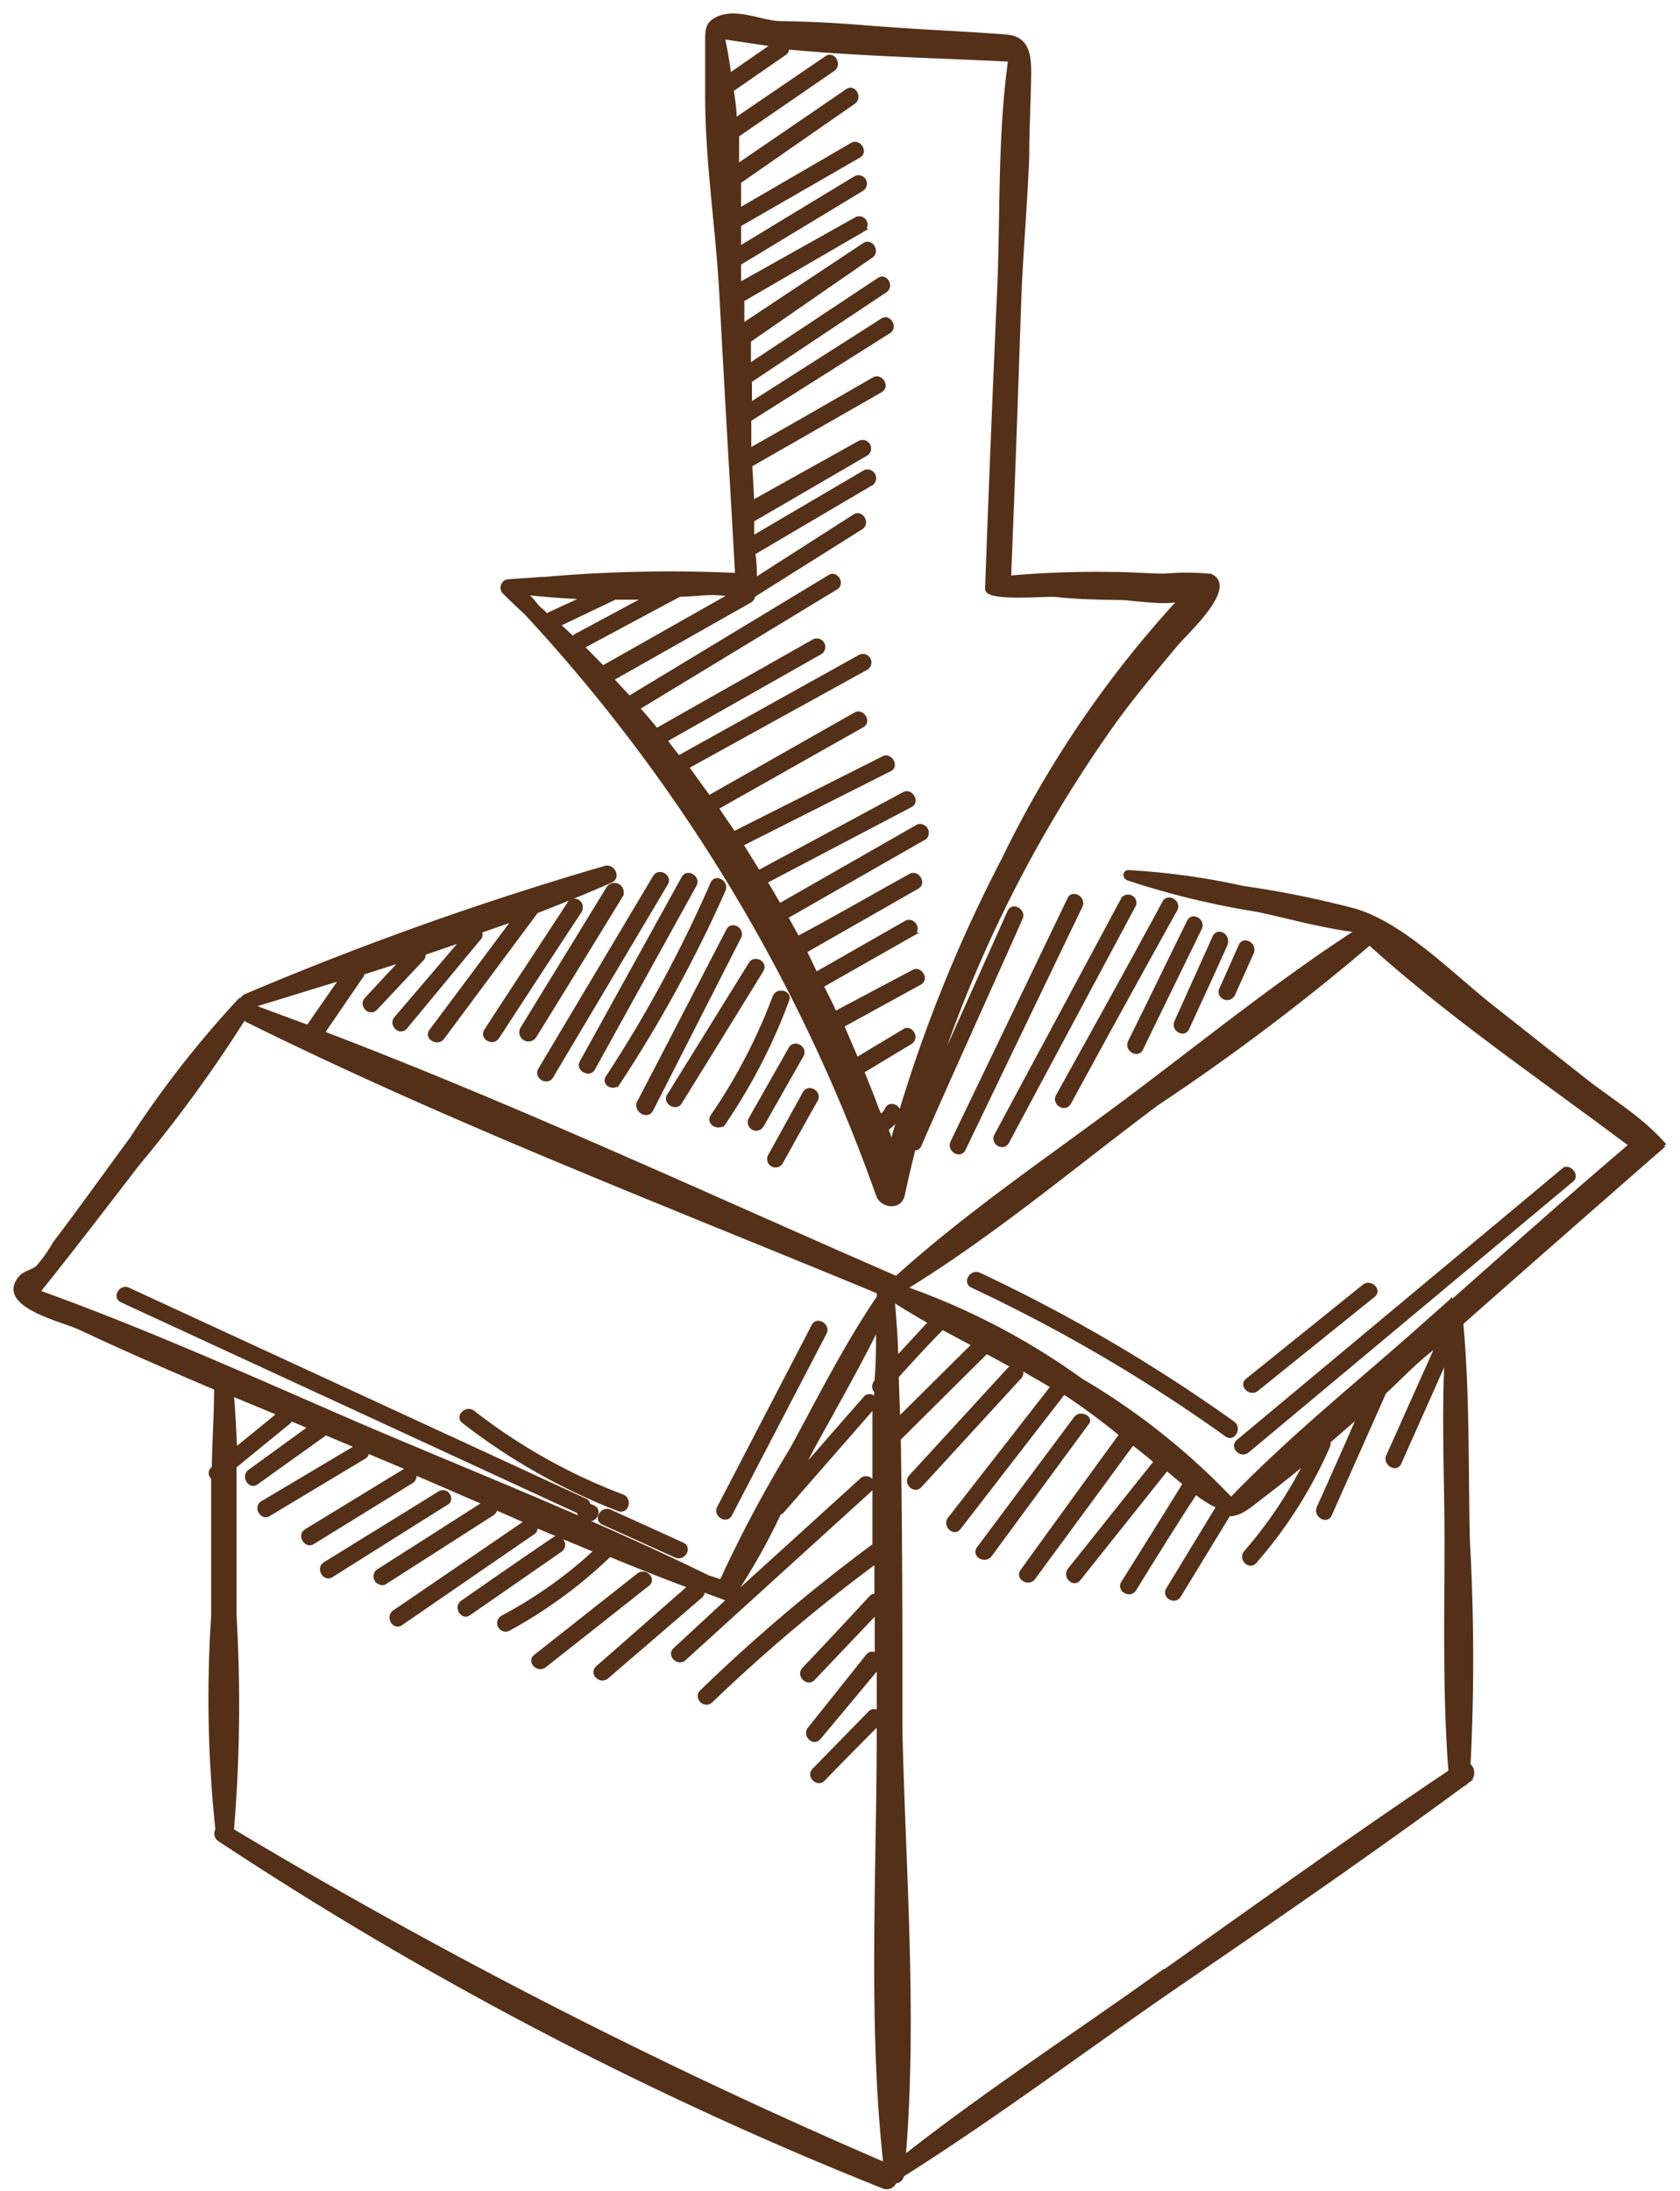
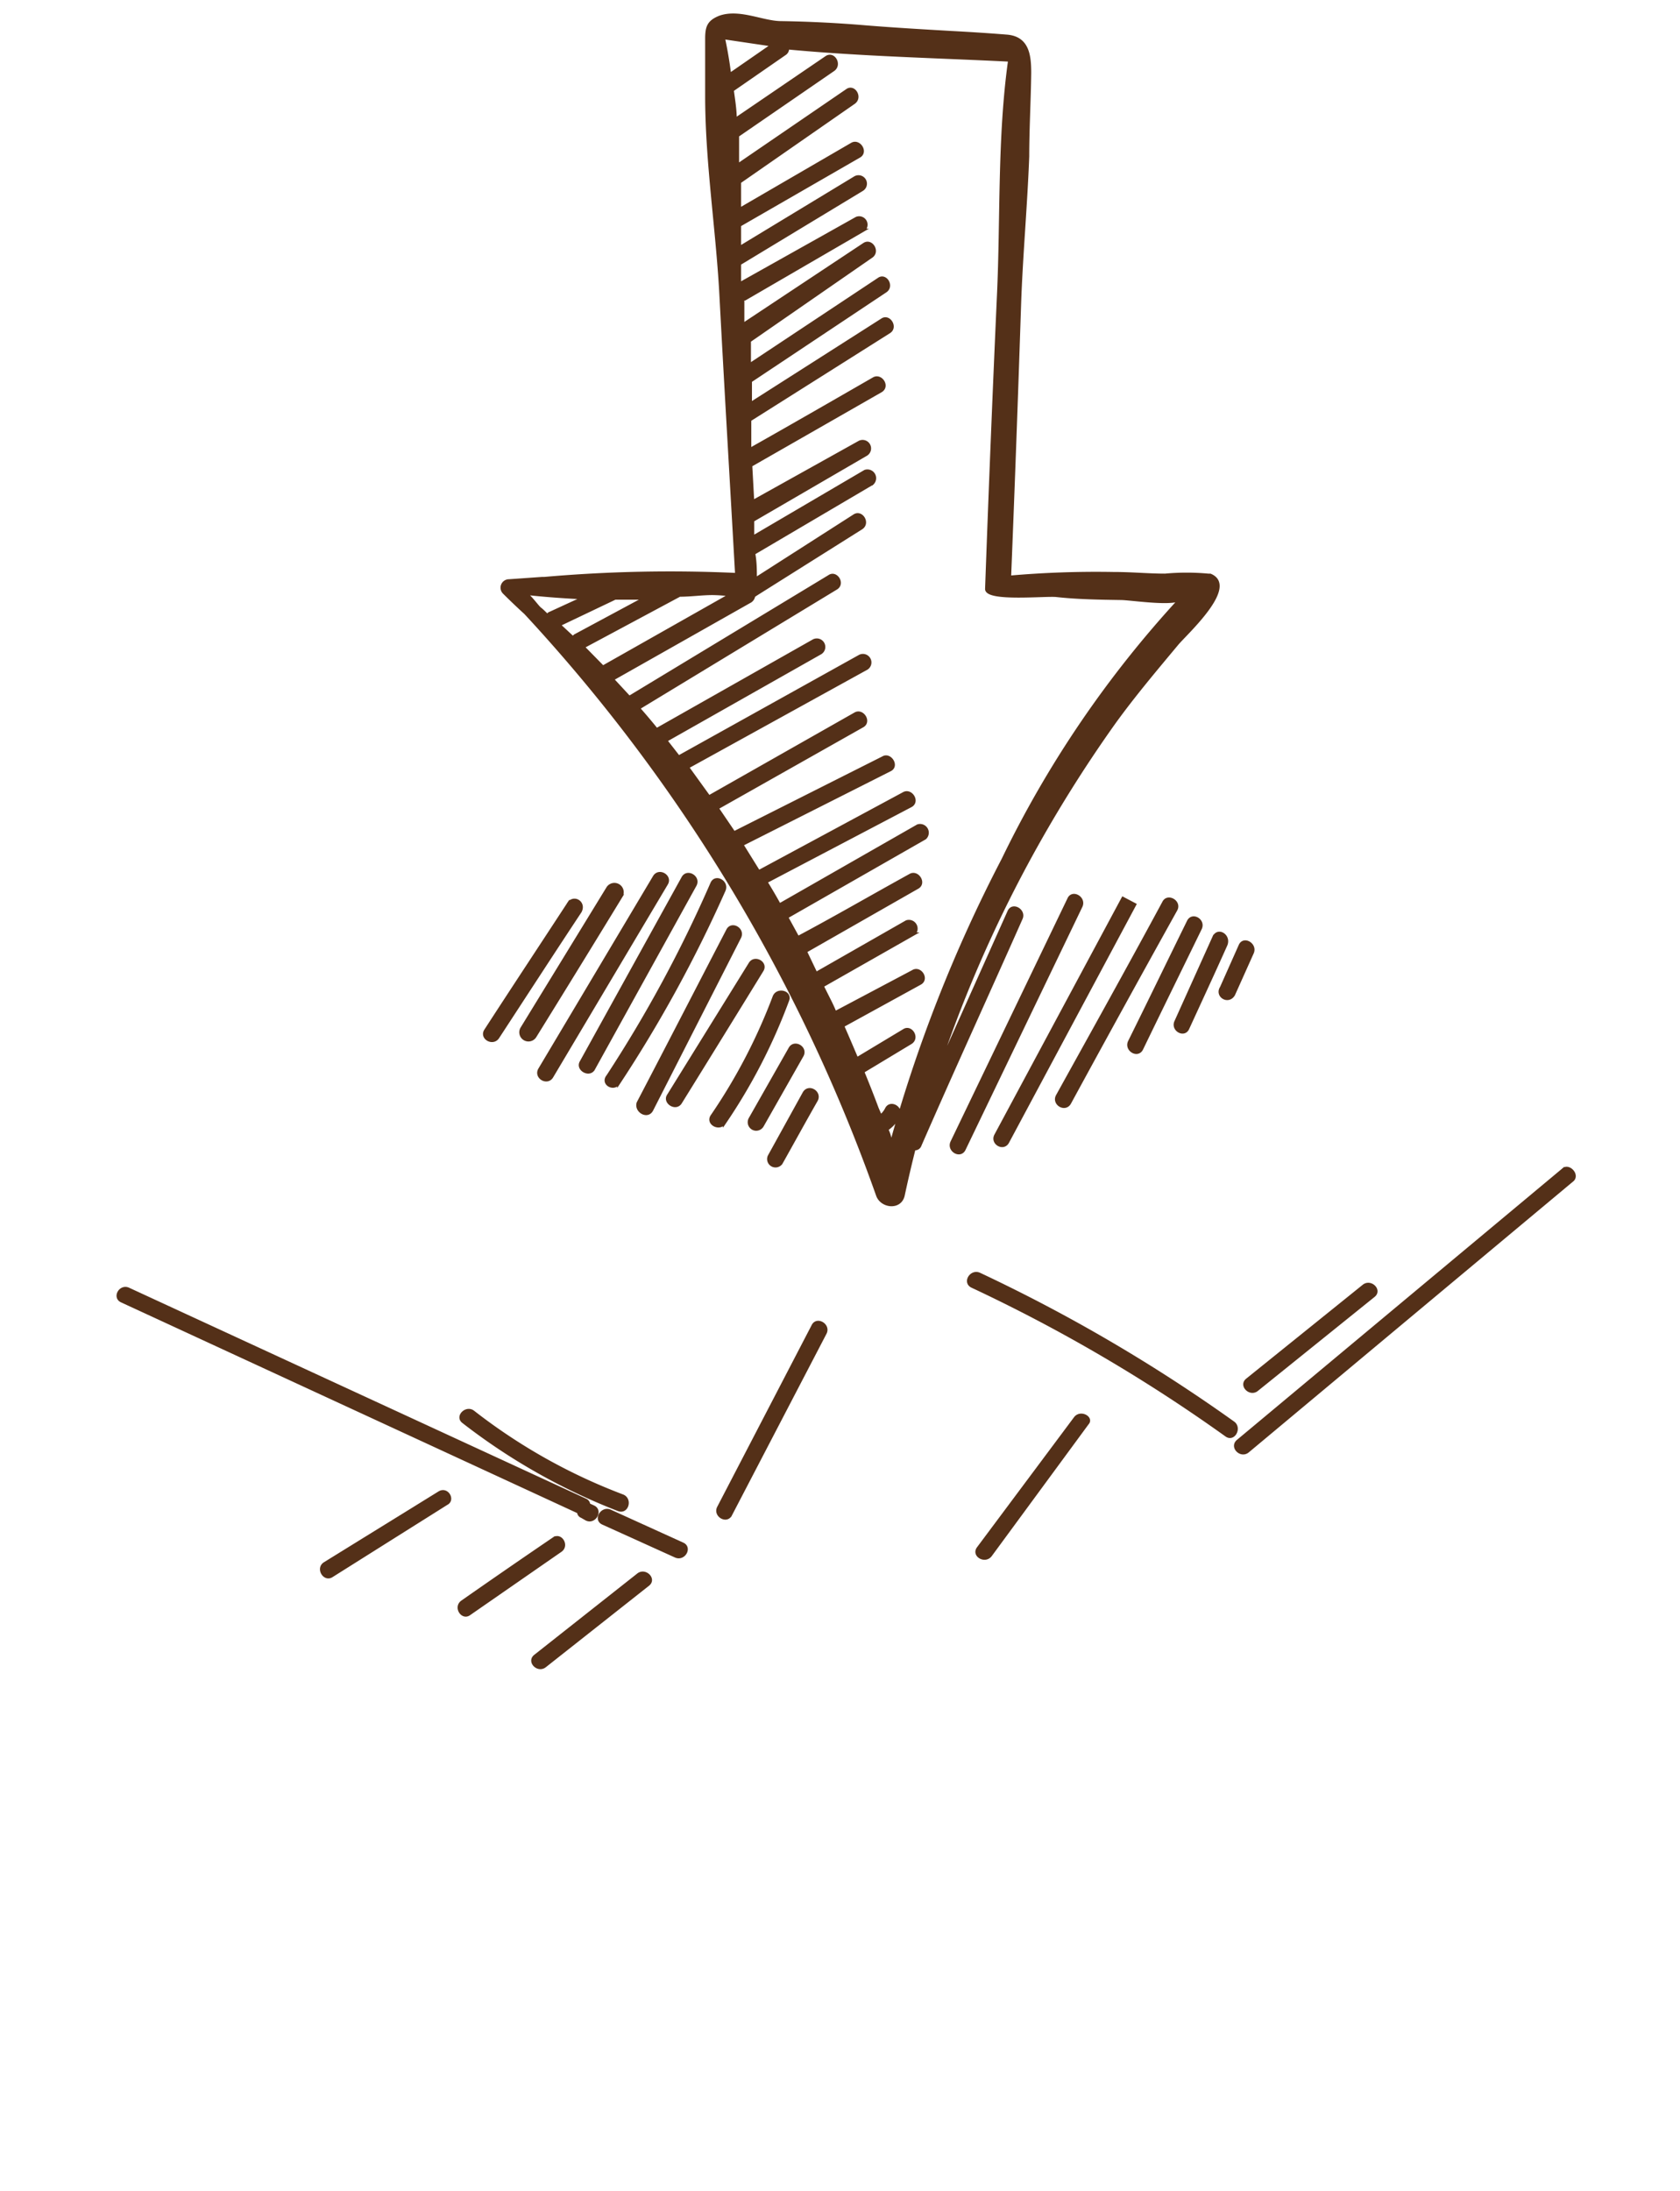
<svg xmlns="http://www.w3.org/2000/svg" width="112" height="146" fill="none">
-   <path d="M97.892 102.674c-.11-4.808 0-9.704-.439-14.49 1.12-1.01 13.525-11.9 13.547-11.879-.298-.338-.613-.66-.944-.966-1.405-1.317-3.074-2.327-4.611-3.556l-5.95-4.699c-2.634-2.064-5.818-5.38-9.067-6.411a65.856 65.856 0 00-7.553-1.537 47.548 47.548 0 00-7.64-1.054c-.308 0-.33.417 0 .505a54.88 54.88 0 008.628 2.086c2.042.44 4.391 1.098 6.587 1.361-5.16 3.337-10.298 7.487-15.128 11.11-5.203 3.908-10.736 7.618-15.566 11.987-12.625-5.488-25.293-11.394-38.203-16.313l2.613-3.82a.308.308 0 000-.132l2.59-.834-2.349 2.525c-.417.44.242 1.098.659.659l3.096-3.294a.416.416 0 00.11-.373l2.502-.856-4.39 5.138c-.396.439.263 1.097.658.658l4.984-6.016a.44.44 0 000-.395l2.195-.768-5.51 7.377c-.352.483.46.944.812.483l6.257-8.41c1.669-.658 3.337-1.316 4.962-2.041.55-.242.154-1.076-.395-.922a214.741 214.741 0 00-23.976 8.54.353.353 0 00-.22.22.307.307 0 00-.219.11 68.19 68.19 0 00-7.18 9.2c-1.712 2.327-3.358 4.632-5.137 6.981a9.654 9.654 0 01-1.12 1.58c-.35.308-.856.33-1.163.704-1.58 1.888 2.942 2.876 3.974 3.38 2.986 1.406 6.016 2.723 9.067 4.019 0 1.756-.131 3.534-.153 5.313h-.044a.394.394 0 000 .637v9.243a82.901 82.901 0 00.285 14.205.504.504 0 00.154.681 244.691 244.691 0 0044.24 23.119.595.595 0 00.813-.329.526.526 0 00.505-.44c6.345-3.995 12.405-8.584 18.596-12.822 6.192-4.237 12.603-8.65 18.75-13.173a.502.502 0 00.22-.154l.197-.153a.685.685 0 00.185-.819.682.682 0 00-.185-.235c.25-4.974.235-9.958-.044-14.93zM61.974 88.118l-2.195 2.37c0-1.273-.132-2.546-.22-3.82.776.498 1.58.981 2.415 1.45zM58.33 93.21a.418.418 0 00-.725 0c-1.383 1.559-2.744 3.14-4.128 4.72.308-.658.55-1.12.637-1.295 1.471-2.678 3.008-5.357 4.391-8.145 0 1.185 0 2.37-.11 3.556a.484.484 0 000 .703l-.065.461zm1.493-1.493c.988-1.076 1.997-2.195 3.008-3.205l2.041 1.097-4.962 4.918c-.022-.856-.066-1.778-.087-2.722v-.088zM22.717 65.24L20.52 68.4l-3.666-1.36 5.862-1.801zM2.583 86.076c2.196-2.723 4.392-5.6 6.587-8.453a91.387 91.387 0 007.136-9.793c.042.1.12.178.22.22C30.137 74.79 44.54 80.301 58.57 86.12a.46.46 0 000 .285c-2.196 3.227-3.952 6.74-5.818 10.165a84.698 84.698 0 00-4.677 8.783l-.878-.286c-7.597-3.732-15.566-6.85-23.36-10.187-7.092-3.074-14.052-6.214-21.254-8.804zm12.91 6.872l3.074 1.273-2.854 2.327c-.066-1.141-.11-2.415-.22-3.6zm0 29.047c.4-4.769.458-9.56.176-14.337v-9.924l3.6-2.942a.527.527 0 00.132-.198l1.23.527-3.996 2.898c-.483.352 0 1.164.483.813l4.391-3.14a.286.286 0 00.154-.175l2.086.878-6.28 3.732c-.505.308 0 1.12.461.813l6.367-3.82a.373.373 0 00.198-.374l2.657 1.12-6.763 4.127c-.505.308 0 1.12.483.813l6.587-4.062a.462.462 0 00.176-.57l4.61 1.997-7.091 4.523a.484.484 0 00.483.812l7.201-4.61a.484.484 0 00.22-.374l1.998.879-8.782 5.993c-.506.352 0 1.164.482.813l8.783-6.038a.437.437 0 00.197-.461l3.952 1.647a29.782 29.782 0 01-6.191 4.391.467.467 0 10.46.812 31.351 31.351 0 006.697-4.918c1.757.725 3.513 1.427 5.292 2.086l-6.126 5.379c-.461.395.198 1.054.659.659l6.257-5.379a.422.422 0 00.132-.396l1.668.615-3.556 3.293c-.44.396.22 1.054.658.659l12.45-11.307c.438-.395-.22-1.054-.66-.659l-8.584 7.795a42.265 42.265 0 003.117-5.511l.198-.132 6.104-6.982v9.199a113.038 113.038 0 00-11.505 9.749c-.44.417.22 1.076.659.658a112.384 112.384 0 0110.977-9.265v2.196a.436.436 0 00-.307.088 479.914 479.914 0 01-4.523 4.83c-.395.439.264 1.098.68.658l4.172-4.391v2.789a.396.396 0 00-.548 0l-3.909 4.896c-.395.461.264 1.119.66.658 1.316-1.58 2.634-3.139 3.93-4.72v2.964a.483.483 0 00-.528 0l-3.776 3.864c-.417.417.241 1.076.659.659 1.207-1.252 2.437-2.481 3.644-3.711-.01.183-.01.366 0 .549 0 9.441-.593 19.365.44 28.762a367.166 367.166 0 01-43.429-22.197h-.066zm62.09 9.331c-5.708 4.106-11.724 7.992-17.3 12.383.768-9.287 0-18.992-.22-28.279 0-6.586 0-13.019-.11-19.54l5.819-5.775 1.975 1.076a.395.395 0 00-.46 0l-6.587 7.18c-.417.439.241 1.098.658.658l6.587-7.18a.46.46 0 000-.724l2.196 1.274-6.85 8.782c-.374.461.285 1.12.658.659l6.982-9.024a46.505 46.505 0 013.776 2.788c-2.21 3.03-4.405 6.053-6.586 9.068-.352.505.46.966.812.483l6.587-8.958c.505.395 1.01.79 1.493 1.208l-5.73 7.179c-.374.461.285 1.12.658.659l5.796-7.267h.132l1.076.9a1075.486 1075.486 0 01-4.106 6.586c-.307.505.505.966.813.461 1.36-2.195 2.722-4.391 4.061-6.433.366.29.755.546 1.164.769l.307.132-3.337 5.489c-.33.505.483.988.79.461l3.294-5.401c.834 0 1.405-.593 2.371-1.318a70.579 70.579 0 002.744-2.195 28.938 28.938 0 01-4.017 5.994c-.396.461.263 1.119.658.658a29.925 29.925 0 004.896-7.728.373.373 0 000-.264l2.02-1.756c-.9 2.042-1.8 4.084-2.722 6.126-.242.548.57 1.031.812.483l3.623-8.146c1.141-1.054 2.195-2.195 3.49-3.14l-3.293 7.356c-.241.548.571 1.031.813.483l3.074-6.894c-.198 4.017 0 8.08 0 12.075 0 5.072-.132 10.253.263 15.369-6.39 4.281-12.69 8.804-19.013 13.283h-.066zm19.19-44.701l-1.317 1.163c-4.392 3.952-9.2 7.75-13.328 12.032h-.11a45.778 45.778 0 00-9.923-7.86 46.48 46.48 0 00-11.703-6.126c5.862-3.6 11.242-8.145 16.73-12.251A148.9 148.9 0 0091.307 62.89c5.335 4.83 11.614 9.09 17.367 13.414-3.996 3.403-7.926 6.894-11.856 10.385l-.044-.066z" fill="#543018" stroke="#543018" stroke-width=".2" />
  <path d="M35.034 40.85a111.973 111.973 0 0123.47 38.796c.264.768 1.515.922 1.713 0 .197-.922.46-2.064.724-3.096a.352.352 0 00.396-.242c2.195-5.027 4.5-10.055 6.74-15.105.241-.527-.57-1.01-.812-.461L62.346 71.72a87.366 87.366 0 016.104-14.206 89.23 89.23 0 015.84-9.375c1.318-1.822 2.767-3.534 4.194-5.247.615-.724 4.018-3.82 2.195-4.567h-.131a15.754 15.754 0 00-2.877 0c-1.141 0-2.195-.11-3.447-.11-2.308-.04-4.616.04-6.916.242.242-5.994.462-12.01.66-18.004.109-3.359.416-6.586.548-10.033 0-1.844.11-3.733.132-5.555 0-1.186-.132-2.35-1.537-2.459a134.3 134.3 0 00-3.689-.242c-1.888-.11-3.798-.22-5.686-.373a82.11 82.11 0 00-5.709-.285c-1.207-.022-2.722-.813-4.017-.373-.79.307-.9.68-.9 1.47V6.38c0 4.391.702 8.782.944 13.173.329 6.236.702 12.471 1.053 18.728a96.017 96.017 0 00-12.822.264h-.153l-2.196.154a.462.462 0 00-.33.79c.47.468.945.922 1.428 1.361zM67.308 4.01c-.724 5.137-.505 10.582-.746 15.698-.293 6.499-.556 13.012-.79 19.54 0 .769 4.017.352 4.676.44 1.405.153 2.854.175 4.282.197.636 0 3.556.461 3.995 0A71.441 71.441 0 0066.87 57.273a96.604 96.604 0 00-7.486 19.057 2.482 2.482 0 00-.264-1.075 2.35 2.35 0 00.79-.879c.242-.549-.548-1.01-.812-.483-.094.189-.23.353-.395.483l-.22-.505a79.996 79.996 0 00-.966-2.459l3.206-1.932c.505-.329 0-1.12-.461-.812l-3.14 1.888c-.307-.724-.615-1.449-.944-2.195l5.16-2.833c.526-.285 0-1.098-.484-.79l-5.181 2.744a11.237 11.237 0 00-.417-.9l-.44-.878 6.104-3.469a.483.483 0 00-.483-.812L54.4 64.87l-.703-1.471 7.465-4.26c.527-.285 0-1.098-.483-.812-2.59 1.427-5.006 2.832-7.487 4.15l-.746-1.362 9.22-5.27a.483.483 0 00-.482-.812l-9.221 5.27a36.172 36.172 0 00-.9-1.537l9.66-5.072c.527-.285 0-1.098-.483-.812l-9.66 5.203-1.12-1.8 9.88-4.984c.526-.263 0-1.076-.461-.812l-9.946 5.006-1.12-1.647 9.682-5.467c.527-.285 0-1.098-.483-.812L47.263 53.1l-1.427-1.975 11.944-6.587a.468.468 0 00-.461-.813l-12.076 6.719-.856-1.098 10.319-5.84a.468.468 0 00-.461-.813l-10.473 5.928a38.36 38.36 0 00-1.207-1.427l13.173-7.991c.527-.308 0-1.12-.461-.79L41.95 46.47l-1.12-1.208 9.2-5.203a.504.504 0 00.219-.352l.198-.131 6.981-4.391c.506-.33 0-1.142-.482-.813l-6.587 4.216c0-.571 0-1.142-.11-1.713l7.904-4.654a.483.483 0 00-.483-.813L50.183 35.8v-1.12l7.553-4.391a.467.467 0 00-.461-.813l-7.092 3.952-.132-2.415 8.673-4.962c.527-.307 0-1.098-.483-.812-2.745 1.58-5.49 3.161-8.255 4.72v-1.976l9.287-5.862c.505-.307 0-1.12-.461-.812l-8.782 5.598v-1.515l9-5.992c.505-.33 0-1.142-.46-.79l-8.607 5.708v-1.603l8.123-5.62c.505-.33 0-1.142-.483-.813l-8.08 5.357v-1.712h.132l7.904-4.59a.461.461 0 00-.46-.79l-7.795 4.37v-1.34l8.167-4.94a.463.463 0 10-.483-.79l-7.684 4.655v-1.493l7.97-4.59c.527-.285 0-1.097-.483-.812l-7.487 4.348v-1.823l7.618-5.291c.505-.351 0-1.164-.46-.812l-7.29 4.984V9.037l6.39-4.392c.482-.35 0-1.163-.484-.812l-6.06 4.128c0-.659-.11-1.296-.197-1.954l3.49-2.415a.417.417 0 00.198-.396c4.897.461 9.968.571 14.798.813zM51.5 2.999l-2.854 1.976a28.724 28.724 0 00-.417-2.46L51.501 3zm-2.81 36.644l-8.497 4.808-1.317-1.34 6.433-3.446c.747 0 1.471-.11 2.196-.11.396.006.792.035 1.185.088zm-5.664.197l-4.699 2.525-.132.132-.922-.856 3.733-1.779h2.042l-.022-.022zm-4.128 0l-2.196 1.01a.308.308 0 00-.197.176c-.176-.154-.33-.33-.505-.461-.176-.132-.769-.988-1.032-1.032 1.34.154 2.635.241 3.93.307zm-9.617 59.634l-7.64 4.72c-.505.329 0 1.142.483.812l7.64-4.808c.505-.241.044-1.054-.483-.724zm7.619 3.071a578.936 578.936 0 00-6.082 4.194c-.505.351 0 1.141.461.812l6.082-4.215c.505-.33.022-1.142-.461-.791zm5.643 2.391l-6.872 5.423c-.46.374.198 1.032.659.659l6.872-5.423c.483-.373-.197-1.032-.659-.659zm29.133-10.429l-6.455 8.65c-.374.483.439.966.812.483l6.455-8.782c.351-.373-.461-.834-.812-.351zM37.867 60.275c-1.823 2.788-3.667 5.576-5.49 8.387-.329.505.484.966.813.46 1.823-2.788 3.645-5.598 5.49-8.386.328-.615-.484-1.076-.813-.461zm-2.197 8.778c1.932-3.118 3.85-6.235 5.752-9.353a.522.522 0 00-.9-.527l-5.73 9.353a.511.511 0 10.878.527zm1.122 2.686l7.64-12.844c.308-.505-.505-.988-.812-.461l-7.64 12.822c-.308.527.504 1.01.812.483z" fill="#543018" stroke="#543018" stroke-width=".2" />
-   <path d="M39.557 71.252l6.785-12.273c.285-.527-.527-1.01-.813-.483l-6.784 12.273c-.285.483.527.944.812.483zm1.69.916a88.783 88.783 0 007.026-12.844c.242-.549-.57-1.01-.812-.46a86.728 86.728 0 01-6.938 12.843c-.417.505.395.966.724.461zm2.196 1.808l5.862-11.505c.285-.548-.527-1.01-.79-.483-1.998 3.843-3.974 7.685-5.972 11.505-.176.549.614 1.01.9.483zm1.931-.518c1.815-2.927 3.623-5.855 5.423-8.782.33-.505-.483-.966-.79-.461l-5.445 8.782c-.307.461.505.988.812.461zm2.92 1.372a37.874 37.874 0 004.216-8.168c.22-.549-.681-.79-.9-.242a37.324 37.324 0 01-4.128 7.926c-.373.505.46.966.812.483zm2.526.184l2.656-4.677c.286-.527-.527-.988-.812-.46l-2.657 4.676a.469.469 0 00.349.694.468.468 0 00.463-.233zm1.252 2.496c.79-1.405 1.558-2.81 2.349-4.193.285-.527-.505-1.01-.812-.483l-2.328 4.215a.46.46 0 00.79.461zM71.26 59.898l-7.795 16.203c-.263.55.55 1.032.813.483l7.794-16.203c.242-.549-.57-1.01-.812-.483zm3.601-.036l-8.475 15.786c-.285.527.505.988.79.46l8.476-15.83a.461.461 0 00-.79-.416zm2.722.273c-2.37 4.392-4.72 8.607-7.091 12.888-.286.527.505 1.01.812.483 2.342-4.303 4.706-8.599 7.092-12.888.285-.526-.55-1.01-.813-.483zm1.648 1.261c-1.317 2.678-2.613 5.357-3.93 8.014-.264.549.549 1.032.812.483 1.296-2.679 2.613-5.358 3.908-8.014.264-.549-.527-1.01-.79-.483zm1.689 1.074l-2.524 5.6c-.264.548.549 1.01.79.46.856-1.866 1.713-3.71 2.547-5.576.242-.615-.549-1.098-.812-.483zm1.318 3.808l1.251-2.789c.242-.549-.57-1.032-.812-.483l-1.251 2.81c-.352.55.46 1.054.812.462zM38.569 100.75a.33.33 0 00.22.307l.307.176c.527.263 1.01-.549.483-.813l-.33-.153a.351.351 0 00-.219-.308L8.578 85.908c-.55-.264-1.01.549-.461.79l30.43 14.052h.022zm1.625.754l4.852 2.196c.549.241 1.01-.571.461-.813l-4.83-2.195c-.549-.242-1.032.571-.483.812zm8.519-.581l6.302-12.097c.263-.527-.55-1.01-.813-.483l-6.301 12.119c-.264.527.549 1.01.812.461zm33.527-6.095a108.284 108.284 0 00-16.95-9.924c-.549-.241-1.032.55-.483.813a107.272 107.272 0 0116.95 9.924c.483.35.922-.462.483-.813zm21.953-16.867l-21.67 18.07c-.461.395.198 1.054.659.68l21.67-18.09c.351-.374-.308-1.033-.659-.66zM83.798 92.608l7.772-6.257c.483-.373-.197-1.032-.659-.659L83.14 91.95c-.461.373.198 1.032.659.658zm-42.551 7.998c.57.198.812-.703.263-.922a38.114 38.114 0 01-9.968-5.599c-.46-.351-1.12.308-.658.659a40.947 40.947 0 0010.363 5.862z" fill="#543018" stroke="#543018" stroke-width=".2" />
+   <path d="M39.557 71.252l6.785-12.273c.285-.527-.527-1.01-.813-.483l-6.784 12.273c-.285.483.527.944.812.483zm1.69.916a88.783 88.783 0 007.026-12.844c.242-.549-.57-1.01-.812-.46a86.728 86.728 0 01-6.938 12.843c-.417.505.395.966.724.461zm2.196 1.808l5.862-11.505c.285-.548-.527-1.01-.79-.483-1.998 3.843-3.974 7.685-5.972 11.505-.176.549.614 1.01.9.483zm1.931-.518c1.815-2.927 3.623-5.855 5.423-8.782.33-.505-.483-.966-.79-.461l-5.445 8.782c-.307.461.505.988.812.461zm2.92 1.372a37.874 37.874 0 004.216-8.168c.22-.549-.681-.79-.9-.242a37.324 37.324 0 01-4.128 7.926c-.373.505.46.966.812.483zm2.526.184l2.656-4.677c.286-.527-.527-.988-.812-.46l-2.657 4.676a.469.469 0 00.349.694.468.468 0 00.463-.233zm1.252 2.496c.79-1.405 1.558-2.81 2.349-4.193.285-.527-.505-1.01-.812-.483l-2.328 4.215a.46.46 0 00.79.461zM71.26 59.898l-7.795 16.203c-.263.55.55 1.032.813.483l7.794-16.203c.242-.549-.57-1.01-.812-.483zm3.601-.036l-8.475 15.786c-.285.527.505.988.79.46l8.476-15.83zm2.722.273c-2.37 4.392-4.72 8.607-7.091 12.888-.286.527.505 1.01.812.483 2.342-4.303 4.706-8.599 7.092-12.888.285-.526-.55-1.01-.813-.483zm1.648 1.261c-1.317 2.678-2.613 5.357-3.93 8.014-.264.549.549 1.032.812.483 1.296-2.679 2.613-5.358 3.908-8.014.264-.549-.527-1.01-.79-.483zm1.689 1.074l-2.524 5.6c-.264.548.549 1.01.79.46.856-1.866 1.713-3.71 2.547-5.576.242-.615-.549-1.098-.812-.483zm1.318 3.808l1.251-2.789c.242-.549-.57-1.032-.812-.483l-1.251 2.81c-.352.55.46 1.054.812.462zM38.569 100.75a.33.33 0 00.22.307l.307.176c.527.263 1.01-.549.483-.813l-.33-.153a.351.351 0 00-.219-.308L8.578 85.908c-.55-.264-1.01.549-.461.79l30.43 14.052h.022zm1.625.754l4.852 2.196c.549.241 1.01-.571.461-.813l-4.83-2.195c-.549-.242-1.032.571-.483.812zm8.519-.581l6.302-12.097c.263-.527-.55-1.01-.813-.483l-6.301 12.119c-.264.527.549 1.01.812.461zm33.527-6.095a108.284 108.284 0 00-16.95-9.924c-.549-.241-1.032.55-.483.813a107.272 107.272 0 0116.95 9.924c.483.35.922-.462.483-.813zm21.953-16.867l-21.67 18.07c-.461.395.198 1.054.659.68l21.67-18.09c.351-.374-.308-1.033-.659-.66zM83.798 92.608l7.772-6.257c.483-.373-.197-1.032-.659-.659L83.14 91.95c-.461.373.198 1.032.659.658zm-42.551 7.998c.57.198.812-.703.263-.922a38.114 38.114 0 01-9.968-5.599c-.46-.351-1.12.308-.658.659a40.947 40.947 0 0010.363 5.862z" fill="#543018" stroke="#543018" stroke-width=".2" />
</svg>